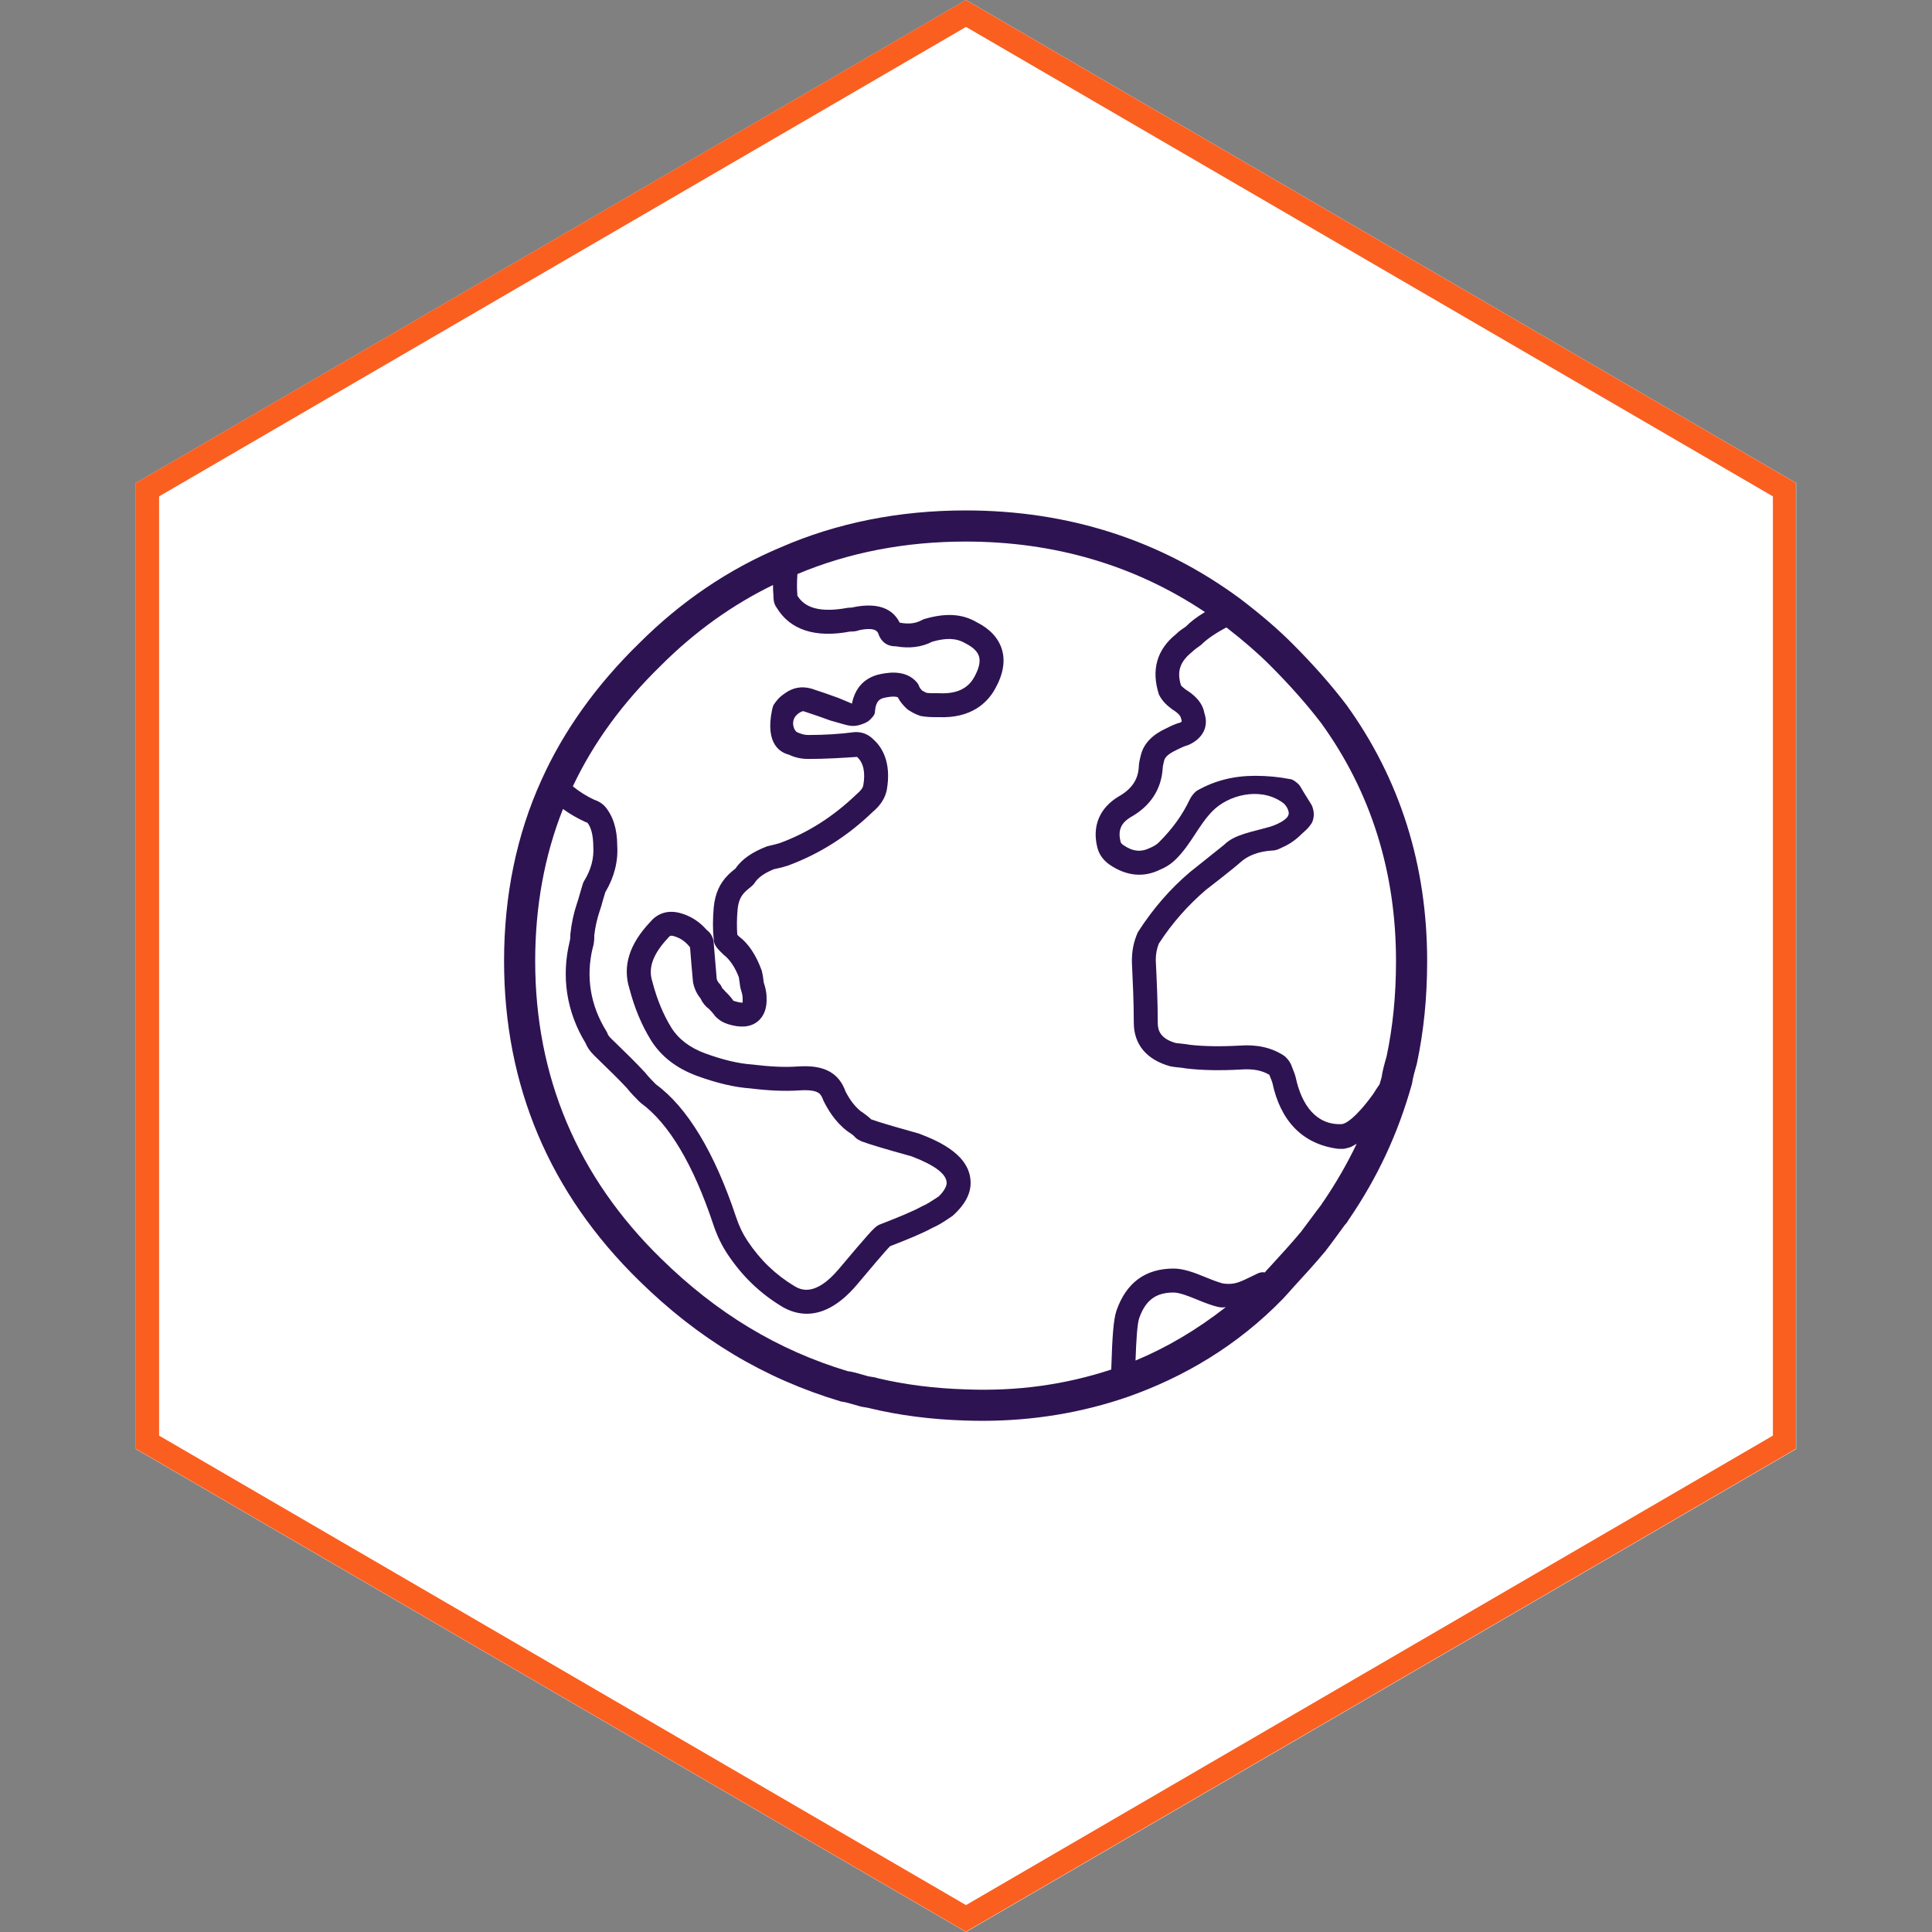
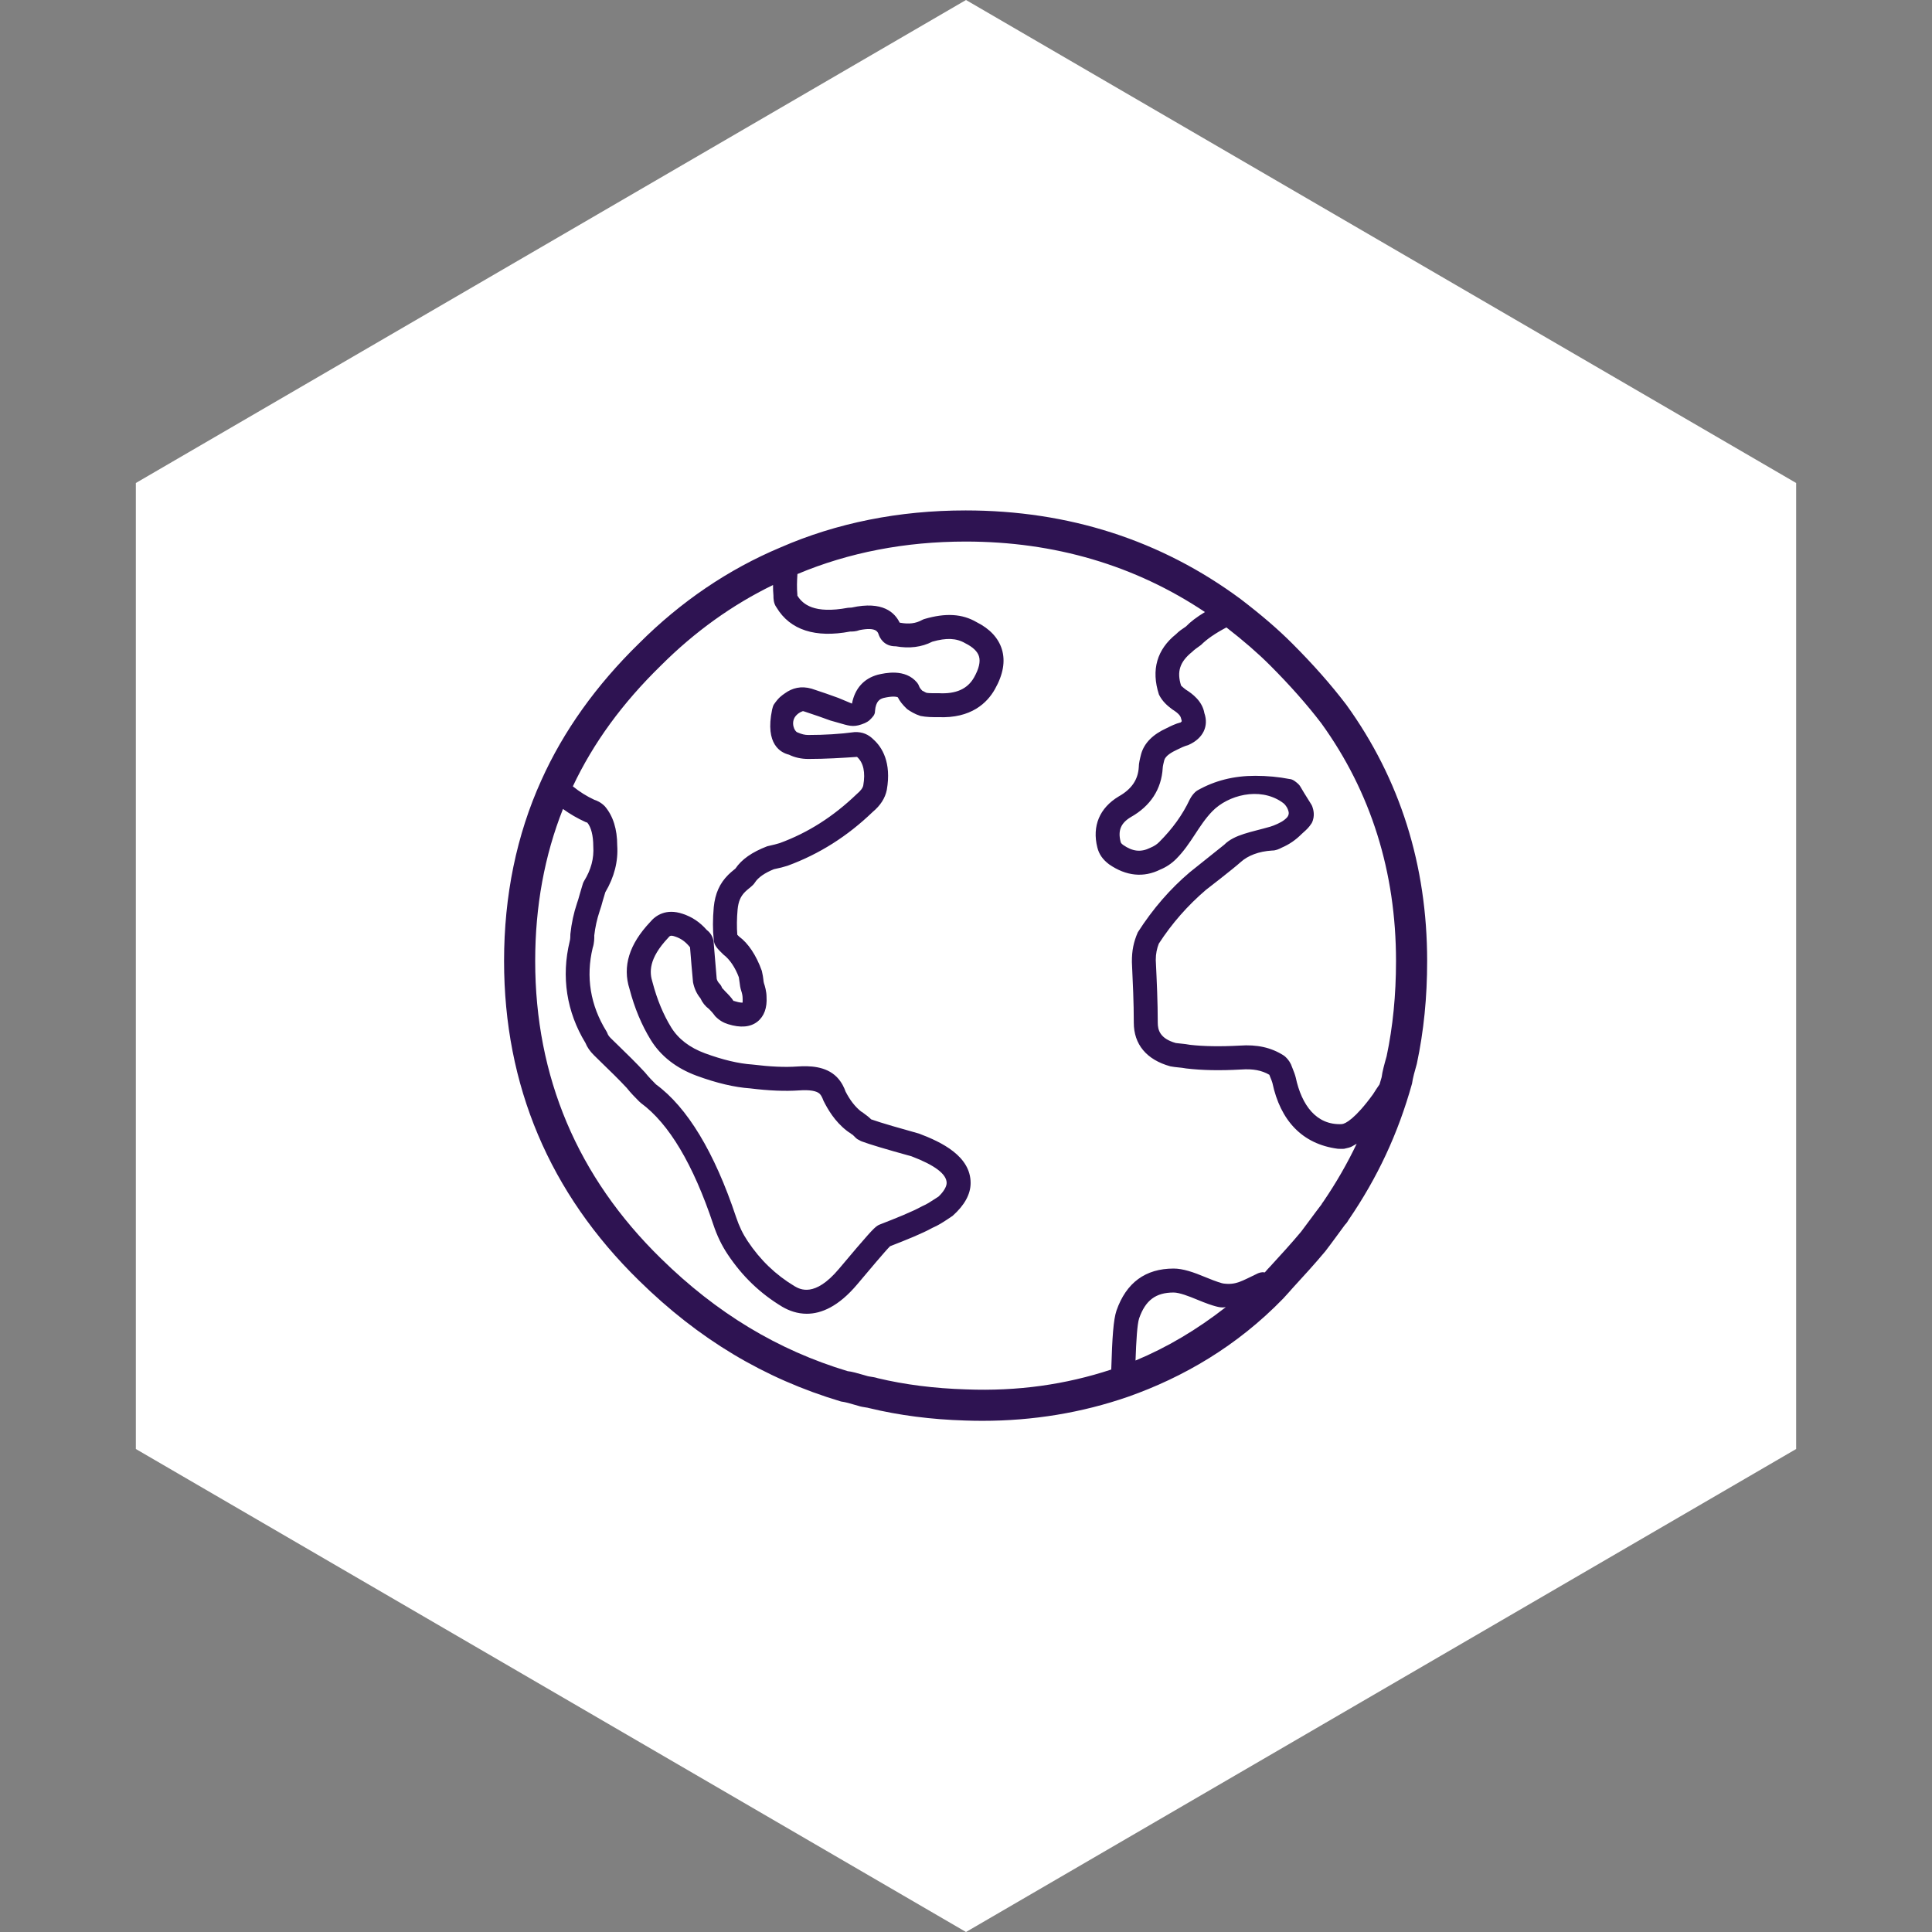
<svg xmlns="http://www.w3.org/2000/svg" width="1080" zoomAndPan="magnify" viewBox="0 0 810 810" height="1080" preserveAspectRatio="xMidYMid meet" version="1.2">
  <rect x="0" y="0" width="810" height="810" fill="#808080" stroke="none" />
  <defs>
    <clipPath id="48f03955a0">
      <path d="M 56.953 0 L 753.047 0 L 753.047 810 L 56.953 810 Z M 56.953 0 " />
    </clipPath>
    <clipPath id="6c4771e83b">
      <path d="M 405 0 L 753.047 202.5 L 753.047 607.5 L 405 810 L 56.953 607.5 L 56.953 202.5 Z M 405 0 " />
    </clipPath>
    <clipPath id="6957071b44">
      <path d="M 56.953 0 L 752.953 0 L 752.953 809.891 L 56.953 809.891 Z M 56.953 0 " />
    </clipPath>
    <clipPath id="c13a991d19">
-       <path d="M 404.953 0 L 752.953 202.473 L 752.953 607.418 L 404.953 809.891 L 56.953 607.418 L 56.953 202.473 Z M 404.953 0 " />
-     </clipPath>
+       </clipPath>
    <clipPath id="b886fad9e8">
      <path d="M 211.332 214.004 L 598.328 214.004 L 598.328 595.688 L 211.332 595.688 Z M 211.332 214.004 " />
    </clipPath>
  </defs>
  <g id="90a7b6cc7c">
    <g clip-rule="nonzero" clip-path="url(#48f03955a0)">
      <g clip-rule="nonzero" clip-path="url(#6c4771e83b)">
        <path style=" stroke:none;fill-rule:nonzero;fill:#ffffff;fill-opacity:1;" d="M 56.953 0 L 753.047 0 L 753.047 810.297 L 56.953 810.297 Z M 56.953 0 " />
      </g>
    </g>
    <g clip-rule="nonzero" clip-path="url(#6957071b44)">
      <g clip-rule="nonzero" clip-path="url(#c13a991d19)">
-         <path style="fill:none;stroke-width:26;stroke-linecap:butt;stroke-linejoin:miter;stroke:#fa5f1f;stroke-opacity:1;stroke-miterlimit:4;" d="M 464.063 -0 L 928.125 270 L 928.125 810 L 464.063 1080 L -0 810 L -0 270 Z M 464.063 -0 " transform="matrix(0.75,0,0,0.75,56.953,0)" />
-       </g>
+         </g>
    </g>
    <g clip-rule="nonzero" clip-path="url(#b886fad9e8)">
      <path style=" stroke:none;fill-rule:nonzero;fill:#2e1352;fill-opacity:1;" d="M 520.23 361.379 C 523.164 358.75 527.664 356.926 533.379 356.59 C 534.887 356.59 536.137 356.023 537.438 355.348 C 540.5 354.031 543.199 352.188 545.691 349.691 L 546.75 348.723 C 547.684 347.887 548.75 346.957 549.961 345.07 C 551.5 342.02 550.547 339.195 550.234 338.27 C 550.117 337.93 549.969 337.605 549.781 337.293 L 548.172 334.711 C 547.262 333.258 546.25 331.648 545.238 329.883 C 545.035 329.512 544.77 329.168 544.477 328.863 C 543.785 328.168 542.062 326.617 540.617 326.605 C 536.211 325.734 531.258 325.262 526.281 325.262 C 517.273 325.262 509.363 327.254 502.113 331.336 C 501.734 331.551 501.379 331.816 501.066 332.117 C 500.34 332.836 499.562 333.691 498.777 335.242 C 495.785 341.598 491.605 347.418 486.004 353.02 C 485.012 354.012 483.883 354.766 482.293 355.426 C 478.32 357.406 474.867 357.016 470.871 354.238 C 469.98 353.57 469.891 353.227 469.805 352.855 C 468.625 348.164 469.941 345.07 474.07 342.59 C 482.332 337.938 486.965 330.895 487.477 321.934 C 487.477 321.309 487.887 319.66 488.121 318.719 C 488.652 316.852 491.234 315.352 493.578 314.27 C 495 313.562 496.348 312.891 498.277 312.328 C 504.461 309.574 506.824 304.43 504.941 298.984 C 504.086 293.961 499.887 290.82 497.16 289.133 C 495.934 288.211 495.277 287.516 495.176 287.445 C 493.332 281.625 494.59 277.516 499.777 273.328 C 500.77 272.336 501.773 271.695 503.535 270.402 C 506.008 267.934 509.445 265.555 514.188 263.055 C 521.543 268.773 527.41 273.875 532.512 278.977 C 540.773 287.25 548.027 295.449 553.965 303.234 C 574.746 332.004 585.285 365.531 585.285 402.895 C 585.285 417.27 583.957 430.477 581.348 442.84 C 580.438 446.039 579.543 449.27 579.262 451.621 C 578.977 452.629 578.68 453.629 578.379 454.625 C 577.461 455.941 576.531 457.348 575.637 458.785 C 568.219 469 564.016 471.215 562.547 471.289 C 551.91 471.812 545.711 463.348 543.246 451.758 C 542.934 450.496 542.434 449.219 541.973 448.082 L 541.227 446.188 C 540.43 444.566 539.52 443.664 538.969 443.137 C 538.715 442.891 538.449 442.672 538.156 442.488 C 532.918 439.152 527.008 437.855 519.746 438.375 C 511.516 438.82 504.559 438.691 498.898 438.043 C 497.668 437.797 496.453 437.672 495.227 437.543 C 494.355 437.465 493.48 437.375 492.98 437.297 C 486.258 435.422 485.395 431.754 485.395 428.77 C 485.395 420.145 484.992 411.527 484.562 402.48 C 484.562 399.844 485.043 397.645 485.836 395.625 C 491.332 387.156 497.887 379.672 505.637 373.047 C 505.637 373.047 516.75 364.496 520.23 361.379 Z M 532.57 346.586 C 524.613 348.898 517.59 349.812 513.242 354.168 L 498.828 365.688 C 490.633 372.645 483.434 380.879 477.016 390.895 C 475.289 394.91 474.516 398.48 474.555 403.367 C 474.945 411.844 475.348 420.305 475.348 428.77 C 475.348 437.828 480.656 444.293 490.664 447.062 C 491.852 447.297 493.039 447.422 494.227 447.539 C 495.117 447.629 496.012 447.707 497.305 447.953 C 503.98 448.746 511.504 448.895 520.387 448.395 C 525.309 448.051 528.941 448.727 532.172 450.602 C 532.316 450.996 532.484 451.418 532.66 451.848 C 532.957 452.586 533.309 453.398 533.465 454.027 C 536.789 469.688 545.879 479.68 560.91 481.629 C 560.91 481.629 563.098 481.719 563.543 481.629 C 566.836 480.973 566.816 480.578 568.797 479.516 C 564.855 487.789 560.254 495.801 554.914 503.648 C 554.348 504.336 554.059 504.902 554.09 504.902 C 554.09 504.902 554.102 504.902 554.102 504.895 C 552.578 506.855 551.059 508.918 549.535 510.977 C 548.133 512.879 546.73 514.785 545.477 516.414 C 541.363 521.348 536.84 526.273 532.496 531.012 C 531.758 531.75 531.023 532.602 530.285 533.457 C 530.285 533.457 529.559 533.371 529.289 533.379 C 528.789 533.395 527.906 533.609 527.461 533.82 C 520.492 537.113 518.281 538.82 512.879 538.117 C 512.387 538.051 510.16 537.441 505.676 535.578 C 500.32 533.34 495.945 531.848 492.059 531.848 C 480.234 531.848 472.18 537.754 468.086 549.48 C 466.805 553.328 466.316 560.445 465.895 574.184 C 446.77 580.477 426.695 583.359 405.031 582.508 C 391.766 582.117 379.156 580.488 368.051 577.828 C 367.098 577.512 365.992 577.316 364.883 577.16 C 364.539 577.109 364.195 577.07 363.637 576.914 L 362.113 576.473 C 359.512 575.719 357.121 575.031 355.383 574.863 C 326.074 566.035 300.477 550.578 277.09 527.609 C 242.121 493.434 224.379 451.465 224.379 402.895 C 224.379 380.012 228.301 358.621 236.031 339.164 C 238.926 341.266 242.035 343.074 245.496 344.648 C 245.895 344.781 246.172 344.887 246.242 344.906 C 247.824 346.805 248.727 350.289 248.734 354.816 C 249.078 359.859 247.812 364.617 244.879 369.375 C 244.672 369.711 244.516 370.062 244.387 370.438 C 244.16 371.133 243.926 371.938 243.691 372.754 L 243.043 374.961 C 242.66 376.473 242.277 377.609 241.887 378.766 C 240.539 382.809 239.629 386.949 239.129 391.633 C 239.129 392.309 239.129 393.711 238.852 394.625 C 235.242 409.5 237.527 424.227 245.457 437.258 C 246.164 439.023 247.34 440.742 248.961 442.348 L 252.707 446.02 C 255.75 448.965 259.281 452.379 262.766 456.117 C 264.48 458.277 266.199 460.004 267.918 461.738 C 268.105 461.918 268.516 462.309 268.723 462.465 C 280.457 471.062 290.66 488.203 299.07 513.422 C 300.613 518.062 302.582 522.133 305.074 525.883 C 311.219 535.105 318.707 542.301 328.027 547.902 C 330.852 549.539 334.309 550.797 338.242 550.797 C 344.336 550.797 351.574 547.773 359.426 538.434 C 363.93 533.074 371.34 524.27 373.164 522.488 C 380.336 519.691 386.645 517.148 390.941 514.773 C 393.297 513.766 395.191 512.535 396.938 511.391 L 399.402 509.742 C 404.395 505.297 406.938 500.664 406.938 495.965 C 406.938 484.75 394.848 478.859 385.32 475.27 C 378.551 473.387 369.188 470.727 365.156 469.266 L 365.176 469.234 C 364.941 469.008 364.066 468.188 363.801 468.012 C 363.371 467.715 363.008 467.43 362.672 467.164 C 361.852 466.527 361.086 465.949 361.164 466.125 C 358.496 464.043 356.355 461.23 354.5 457.629 C 354.039 456.285 352.961 453.703 350.793 451.516 C 346.16 446.883 339.203 446.816 334.387 447.129 C 329.074 447.512 322.961 447.227 315.426 446.305 C 309.68 445.922 302.984 444.332 295.547 441.594 C 289.148 439.23 284.383 435.578 281.398 430.734 C 278.094 425.355 275.48 419.078 273.57 411.816 C 272.273 407.742 271.832 401.973 280.141 393.172 C 280.801 392.367 281.094 391.977 283.059 392.652 C 285.48 393.457 287.285 394.73 289.109 396.93 C 289.18 397.008 289.238 397.078 289.297 397.145 C 289.699 402.23 290.094 406.969 290.555 411.832 C 291.094 414.465 292.133 416.711 293.656 418.527 C 294.461 420.332 295.703 421.891 297.258 423.031 C 298.07 423.844 298.727 424.512 299.867 426.07 C 301.789 427.996 303.379 428.781 305.254 429.391 C 310.453 431.016 314.594 430.652 317.547 428.34 C 320.383 426.102 321.668 422.5 321.375 417.93 C 321.375 415.719 320.688 413.355 320.273 412.156 C 320.129 411.727 320.109 411.207 320.039 410.609 C 319.93 409.754 319.812 408.812 319.41 407.055 C 317.047 400.434 313.66 395.438 309.875 392.66 C 309.602 392.379 309.344 392.133 309.117 391.906 C 308.863 388.738 308.902 385.008 309.246 381.277 C 309.582 377.934 310.492 375.793 312.395 373.902 C 312.957 373.34 313.516 372.891 314.016 372.477 C 314.672 371.949 315.25 371.457 315.73 370.977 C 315.996 370.711 316.234 370.406 316.438 370.094 C 317.832 367.855 320.715 365.934 324.457 364.422 C 326.77 363.949 328.625 363.48 330.184 362.969 C 343.5 358.082 355.266 350.625 365.891 340.402 C 369.121 337.703 371.102 334.633 371.797 331.16 C 373.82 319.637 369.777 313.223 366.234 310.062 C 364.156 307.953 361.605 306.777 358.258 306.941 C 352.223 307.746 345.707 308.148 338.887 308.148 C 337.527 308.148 336.219 307.883 334.375 307.07 C 333.051 306.707 331.445 302.965 333.504 300.309 C 334.129 299.496 335.16 298.648 336.504 298.18 C 336.766 298.09 337.238 298.324 337.988 298.551 C 341.449 299.711 344.895 300.859 348.16 302.086 L 352.797 303.398 C 356.66 304.527 358.445 304.914 362.613 303.156 C 363.203 302.902 364.176 302.32 364.625 301.871 C 365.777 300.711 366.875 299.738 366.852 298.113 C 367.176 293.863 368.992 293.02 370.484 292.617 C 373.762 291.859 375.625 291.98 376.422 292.352 C 377.168 293.883 378.363 295.449 380.336 297.316 C 381.688 298.23 383.379 299.348 385.91 300.164 C 388.48 300.672 390.953 300.691 393.328 300.664 C 407.184 301.289 413.922 294.637 417.121 288.938 C 420.586 282.824 421.566 277.211 420.047 272.234 C 418.582 267.457 414.922 263.574 409.449 260.844 C 403.434 257.32 396.457 256.91 387.547 259.527 C 387.195 259.637 386.852 259.773 386.527 259.961 C 383.957 261.383 381.043 261.758 377.344 261.07 C 377.305 261.07 377.246 261.062 377.188 261.051 C 375.145 256.832 370.102 251.836 357.051 254.723 C 356.961 254.73 355.578 254.801 355.492 254.82 C 341.332 257.461 336.555 253.348 334.309 249.734 C 334.297 249.5 334.297 249.285 334.297 249.277 C 334.039 246.547 334.129 243.535 334.324 240.672 C 355.816 231.637 379.527 227.051 404.836 227.051 C 442.133 227.051 475.859 237.012 505.184 256.605 C 501.723 258.699 499.062 260.73 497.207 262.668 C 495.688 263.672 494.195 264.703 493.09 265.848 C 485.109 272.234 482.52 280.754 485.895 291.203 C 487.32 294.07 489.438 295.895 491.477 297.406 C 494.676 299.406 495 300.465 495.227 301.406 C 495.434 302.047 495.441 302.359 495.461 302.367 C 495.402 302.457 495.195 302.723 495.02 302.871 C 492.852 303.41 490.848 304.41 489.152 305.262 C 483.336 307.895 479.742 311.496 478.43 316.117 C 477.938 318.051 477.43 320.051 477.438 321.641 C 477.133 326.879 474.426 330.863 469.031 333.906 C 461 338.723 457.812 346.32 460.062 355.297 C 460.777 358.141 462.297 360.348 464.996 362.379 C 472.168 367.348 479.496 368.031 486.426 364.578 C 488.906 363.566 491.152 362.078 493.105 360.125 C 499.469 353.766 502.43 346.141 508.266 340.133 C 514.844 333.359 527.941 329.871 537.281 336.164 C 538.625 337.066 538.891 337.488 539.648 338.684 C 539.648 338.684 540.371 340.094 540.312 341.012 C 540.223 342.48 538.992 343.297 538.441 343.754 C 537.113 344.844 534.215 346.105 532.57 346.586 Z M 476.074 570.41 C 476.367 562.008 476.785 555.145 477.594 552.707 C 480.242 545.133 484.57 541.895 492.059 541.895 C 494.43 541.895 498.516 543.465 501.812 544.84 C 509.719 548.145 511.816 548.145 512.504 548.145 C 512.922 548.145 513.375 548.109 513.914 548.031 C 501.812 557.492 489.148 564.98 476.074 570.41 Z M 351.508 292.617 C 348.316 291.418 344.754 290.223 340.262 288.73 C 335.836 287.465 332.168 288.445 329.094 290.66 C 327.699 291.664 326.512 292.332 324.395 295.441 C 324.148 295.805 323.809 297.055 323.711 297.496 C 320.609 312.254 327.488 315.605 330.805 316.41 C 333.137 317.578 335.934 318.195 338.887 318.195 C 346.152 318.195 353.117 317.754 359.316 317.332 C 362.016 319.758 362.891 323.82 361.93 329.293 C 361.711 330.355 360.887 331.504 359.191 332.926 C 349.328 342.402 338.711 349.145 326.887 353.48 C 325.777 353.844 324.297 354.195 321.648 354.805 C 315.242 357.277 310.973 360.262 308.312 364.168 C 308.105 364.344 307.891 364.52 307.656 364.707 C 306.922 365.305 306.105 365.98 305.301 366.785 C 301.73 370.348 299.816 374.637 299.246 380.328 C 298.797 385.242 298.809 390.199 299.227 393.723 C 299.227 396.242 300.809 397.805 303.328 400.234 C 306 402.238 308.285 405.762 309.758 409.715 C 309.902 410.492 309.992 411.195 310.07 411.832 C 310.207 412.973 310.355 414.16 310.758 415.367 C 311.129 416.457 311.324 417.508 311.336 418.242 C 311.414 419.5 311.297 420.164 311.344 420.344 C 310.973 420.379 310.043 420.359 308.324 419.832 C 307.746 419.645 307.605 419.566 307.598 419.742 C 306.578 418.203 305.586 417.164 304.047 415.621 C 303.801 415.375 303.055 414.465 302.762 414.27 C 302.516 413.523 302.102 412.844 301.543 412.285 C 300.996 411.746 300.621 410.941 300.484 410.383 C 300.07 405.801 299.66 400.816 299.258 395.801 C 299.258 393.426 298.156 391.258 296.312 389.895 C 293.418 386.609 290.199 384.438 286.227 383.125 C 279.262 380.777 274.883 383.809 272.637 386.508 C 263.758 395.898 260.922 405.172 263.926 414.609 C 266.012 422.59 269.016 429.781 272.844 436 C 277.043 442.801 283.52 447.855 292.074 451.016 C 300.414 454.086 308.047 455.871 314.477 456.305 C 322.387 457.285 329.117 457.559 335.07 457.156 C 339.457 456.844 342.422 457.352 343.68 458.602 C 344.297 459.227 344.766 460.199 345.246 461.484 C 347.004 464.988 349.918 470.109 355 474.055 C 355.258 474.262 356.199 474.938 356.492 475.082 C 357.012 475.504 357.551 475.879 357.453 475.73 L 358.711 476.977 C 359.191 477.461 359.762 477.832 360.379 478.086 C 360.68 478.273 361.004 478.438 361.34 478.555 C 364.586 479.773 371.152 481.746 382.18 484.797 C 391.945 488.508 396.887 492.266 396.887 495.965 C 396.887 497.621 395.418 499.852 393.473 501.676 C 392.789 502.086 392.109 502.539 391.395 503.008 C 390.117 503.852 388.734 504.797 386.559 505.746 C 382.199 508.133 375.93 510.625 368.785 513.41 C 368.453 513.539 368.129 513.707 367.836 513.91 C 366.246 514.961 363.938 517.465 351.734 531.977 C 341.547 544.094 335.387 540.551 333.129 539.246 C 325.184 534.469 318.734 528.277 313.438 520.309 C 311.414 517.277 309.875 514.07 308.598 510.242 C 299.523 483.012 288.102 464.211 275.039 454.652 C 273.57 453.176 272.086 451.699 270.371 449.574 C 266.504 445.402 262.844 441.859 259.695 438.797 L 256.055 435.246 C 255.141 434.336 254.848 433.715 254.75 433.43 C 254.621 433.066 254.465 432.723 254.258 432.391 C 247.469 421.449 245.574 409.527 248.488 397.41 C 249.176 395.379 249.176 393.211 249.148 392.191 C 249.531 388.766 250.293 385.32 251.414 381.965 C 251.875 380.613 252.316 379.238 252.676 377.766 L 253.777 374.078 C 257.547 367.738 259.223 361.047 258.773 354.48 C 258.773 347.66 257.055 342.059 253.543 337.996 C 251.875 336.328 250.137 335.602 249.176 335.32 C 245.969 333.836 242.996 331.965 240.168 329.676 C 248.789 311.43 260.895 294.832 277.141 278.977 C 291.246 264.883 306.992 253.578 324.094 245.262 C 324.09 246.789 324.133 248.297 324.27 249.734 C 324.27 250.887 324.27 252.926 325.562 254.684 C 331.273 264.203 341.949 267.535 356.414 264.777 C 357.395 264.777 358.828 264.777 360.426 264.16 C 367.246 262.824 368.012 264.906 368.348 265.926 C 368.848 267.449 370.621 270.961 375.391 270.961 C 375.438 270.961 375.496 270.961 375.555 270.961 C 381.219 271.973 386.398 271.332 390.875 269.027 C 396.781 267.348 400.973 267.508 404.672 269.676 C 407.879 271.273 409.82 273.117 410.441 275.172 C 411.125 277.406 410.43 280.371 408.379 284.012 C 405.68 288.801 400.863 291.035 393.562 290.625 C 391.414 290.625 389.637 290.664 388.488 290.477 C 387.871 290.27 386.852 289.594 386.695 289.594 L 386.684 289.594 C 385.773 288.684 385.477 288.074 385.379 287.789 C 385.184 287.199 384.879 286.648 384.484 286.18 C 379.5 280.191 370.996 282.188 368.043 282.871 C 362.191 284.461 358.414 288.633 357.188 294.992 Z M 541.934 540.031 C 546.594 534.949 551.254 529.867 555.648 524.598 C 557.113 522.703 558.582 520.711 560.047 518.719 C 561.5 516.758 562.953 514.785 563.863 513.52 C 564.609 512.781 565.059 512.047 565.336 511.539 C 565.383 511.469 565.434 511.398 565.473 511.332 C 577.512 493.719 586.125 475.348 591.992 454.332 C 592.375 451.699 593.152 449.062 594.016 445.992 C 596.922 432.293 598.34 418.191 598.34 402.895 C 598.34 362.734 586.973 326.625 564.441 295.449 C 557.965 286.953 550.539 278.547 541.746 269.754 C 535.793 263.797 528.961 257.91 520.148 251.168 C 486.836 226.5 448.039 214 404.836 214 C 376.922 214 350.77 219.23 327.172 229.535 C 305.391 238.68 285.453 252.211 267.965 269.695 C 249.98 287.238 236.176 306.578 226.941 327.176 C 216.578 350.035 211.332 375.52 211.332 402.895 C 211.332 455.117 230.387 500.223 267.957 536.941 C 292.867 561.41 320.234 577.906 352.586 587.582 C 354.648 587.863 356.473 588.426 358.445 589.004 L 359.762 589.375 C 360.742 589.711 361.879 589.918 363.035 590.082 C 363.371 590.133 363.723 590.16 364.488 590.379 C 376.961 593.391 390.473 595.137 404.602 595.559 C 407.043 595.645 409.477 595.688 411.891 595.688 C 411.891 595.688 411.891 595.688 411.902 595.688 C 433.098 595.688 453.625 592.301 472.941 585.602 C 496.012 577.473 518.605 564.406 538.008 544.398 C 539.031 543.344 541.934 540.031 541.934 540.031 " />
    </g>
  </g>
</svg>